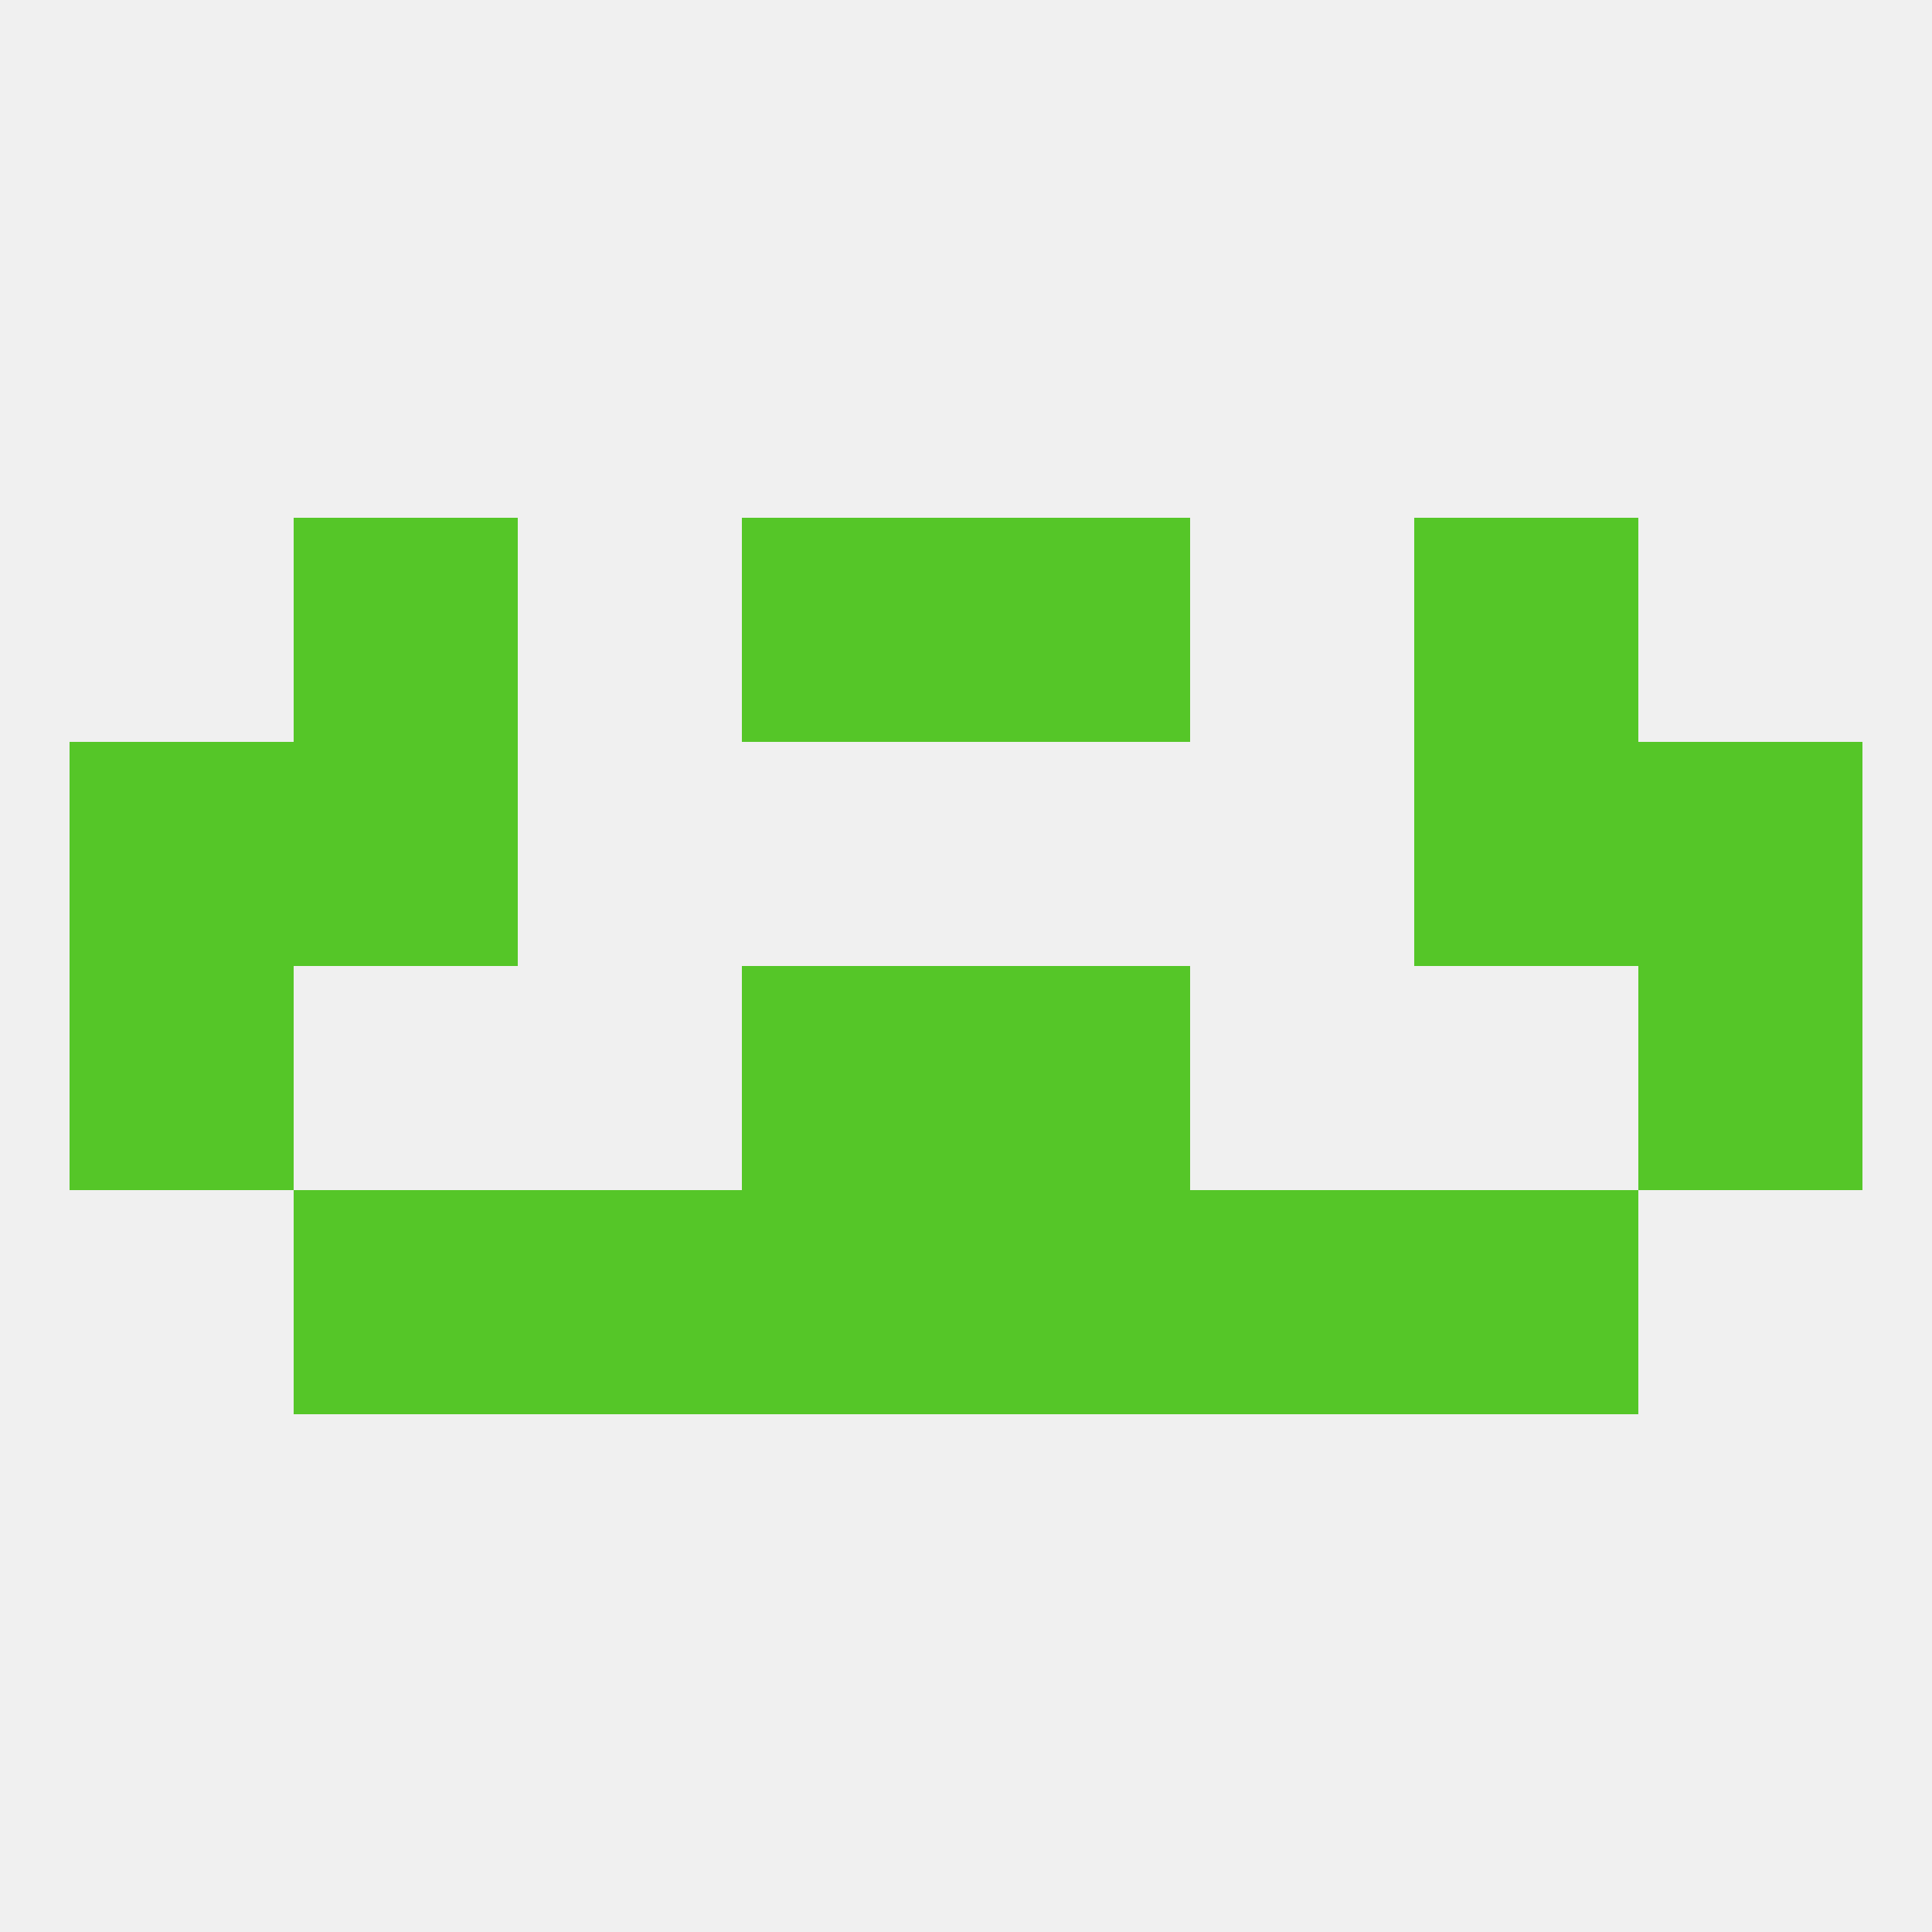
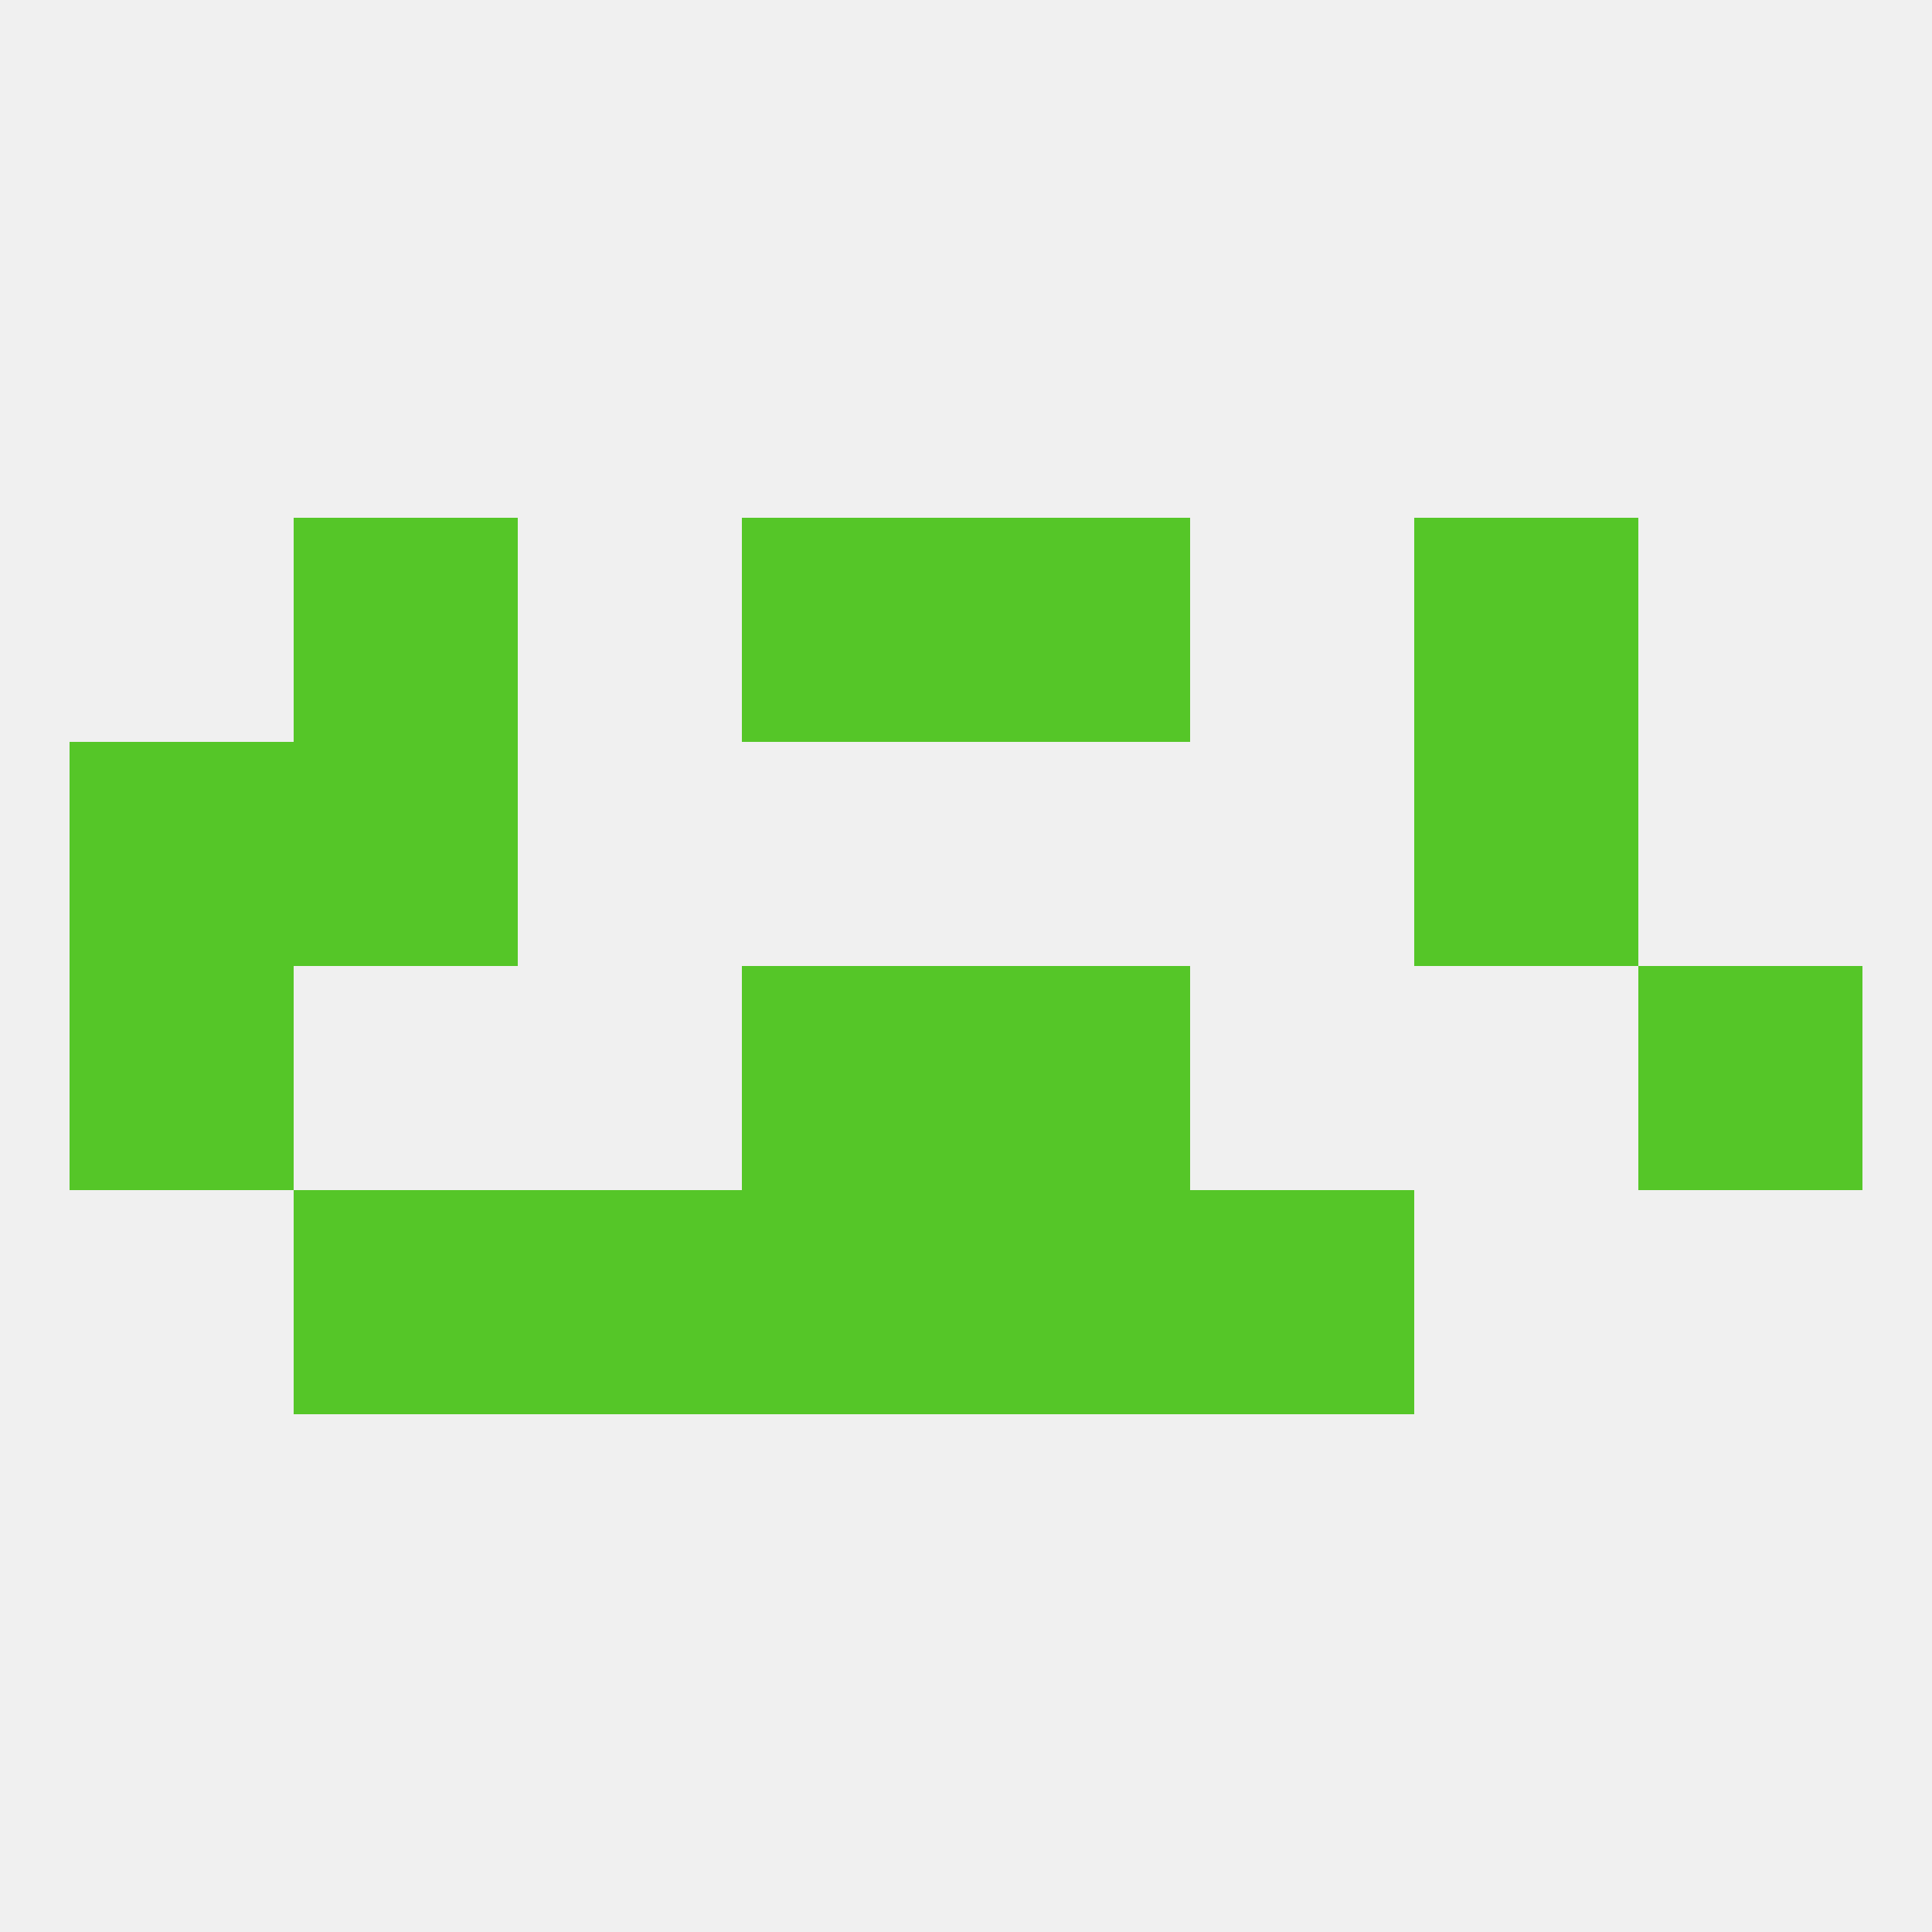
<svg xmlns="http://www.w3.org/2000/svg" version="1.1" baseprofile="full" width="250" height="250" viewBox="0 0 250 250">
  <rect width="100%" height="100%" fill="rgba(240,240,240,255)" />
-   <rect x="183" y="154" width="29" height="29" fill="rgba(85,198,40,255)" />
  <rect x="96" y="154" width="29" height="29" fill="rgba(85,198,40,255)" />
  <rect x="125" y="154" width="29" height="29" fill="rgba(85,198,40,255)" />
  <rect x="67" y="154" width="29" height="29" fill="rgba(85,198,40,255)" />
  <rect x="154" y="154" width="29" height="29" fill="rgba(85,198,40,255)" />
  <rect x="38" y="154" width="29" height="29" fill="rgba(85,198,40,255)" />
  <rect x="9" y="96" width="29" height="29" fill="rgba(85,198,40,255)" />
-   <rect x="212" y="96" width="29" height="29" fill="rgba(85,198,40,255)" />
  <rect x="38" y="96" width="29" height="29" fill="rgba(85,198,40,255)" />
  <rect x="183" y="96" width="29" height="29" fill="rgba(85,198,40,255)" />
  <rect x="96" y="67" width="29" height="29" fill="rgba(85,198,40,255)" />
  <rect x="125" y="67" width="29" height="29" fill="rgba(85,198,40,255)" />
  <rect x="38" y="67" width="29" height="29" fill="rgba(85,198,40,255)" />
  <rect x="183" y="67" width="29" height="29" fill="rgba(85,198,40,255)" />
  <rect x="9" y="125" width="29" height="29" fill="rgba(85,198,40,255)" />
  <rect x="212" y="125" width="29" height="29" fill="rgba(85,198,40,255)" />
  <rect x="96" y="125" width="29" height="29" fill="rgba(85,198,40,255)" />
  <rect x="125" y="125" width="29" height="29" fill="rgba(85,198,40,255)" />
</svg>